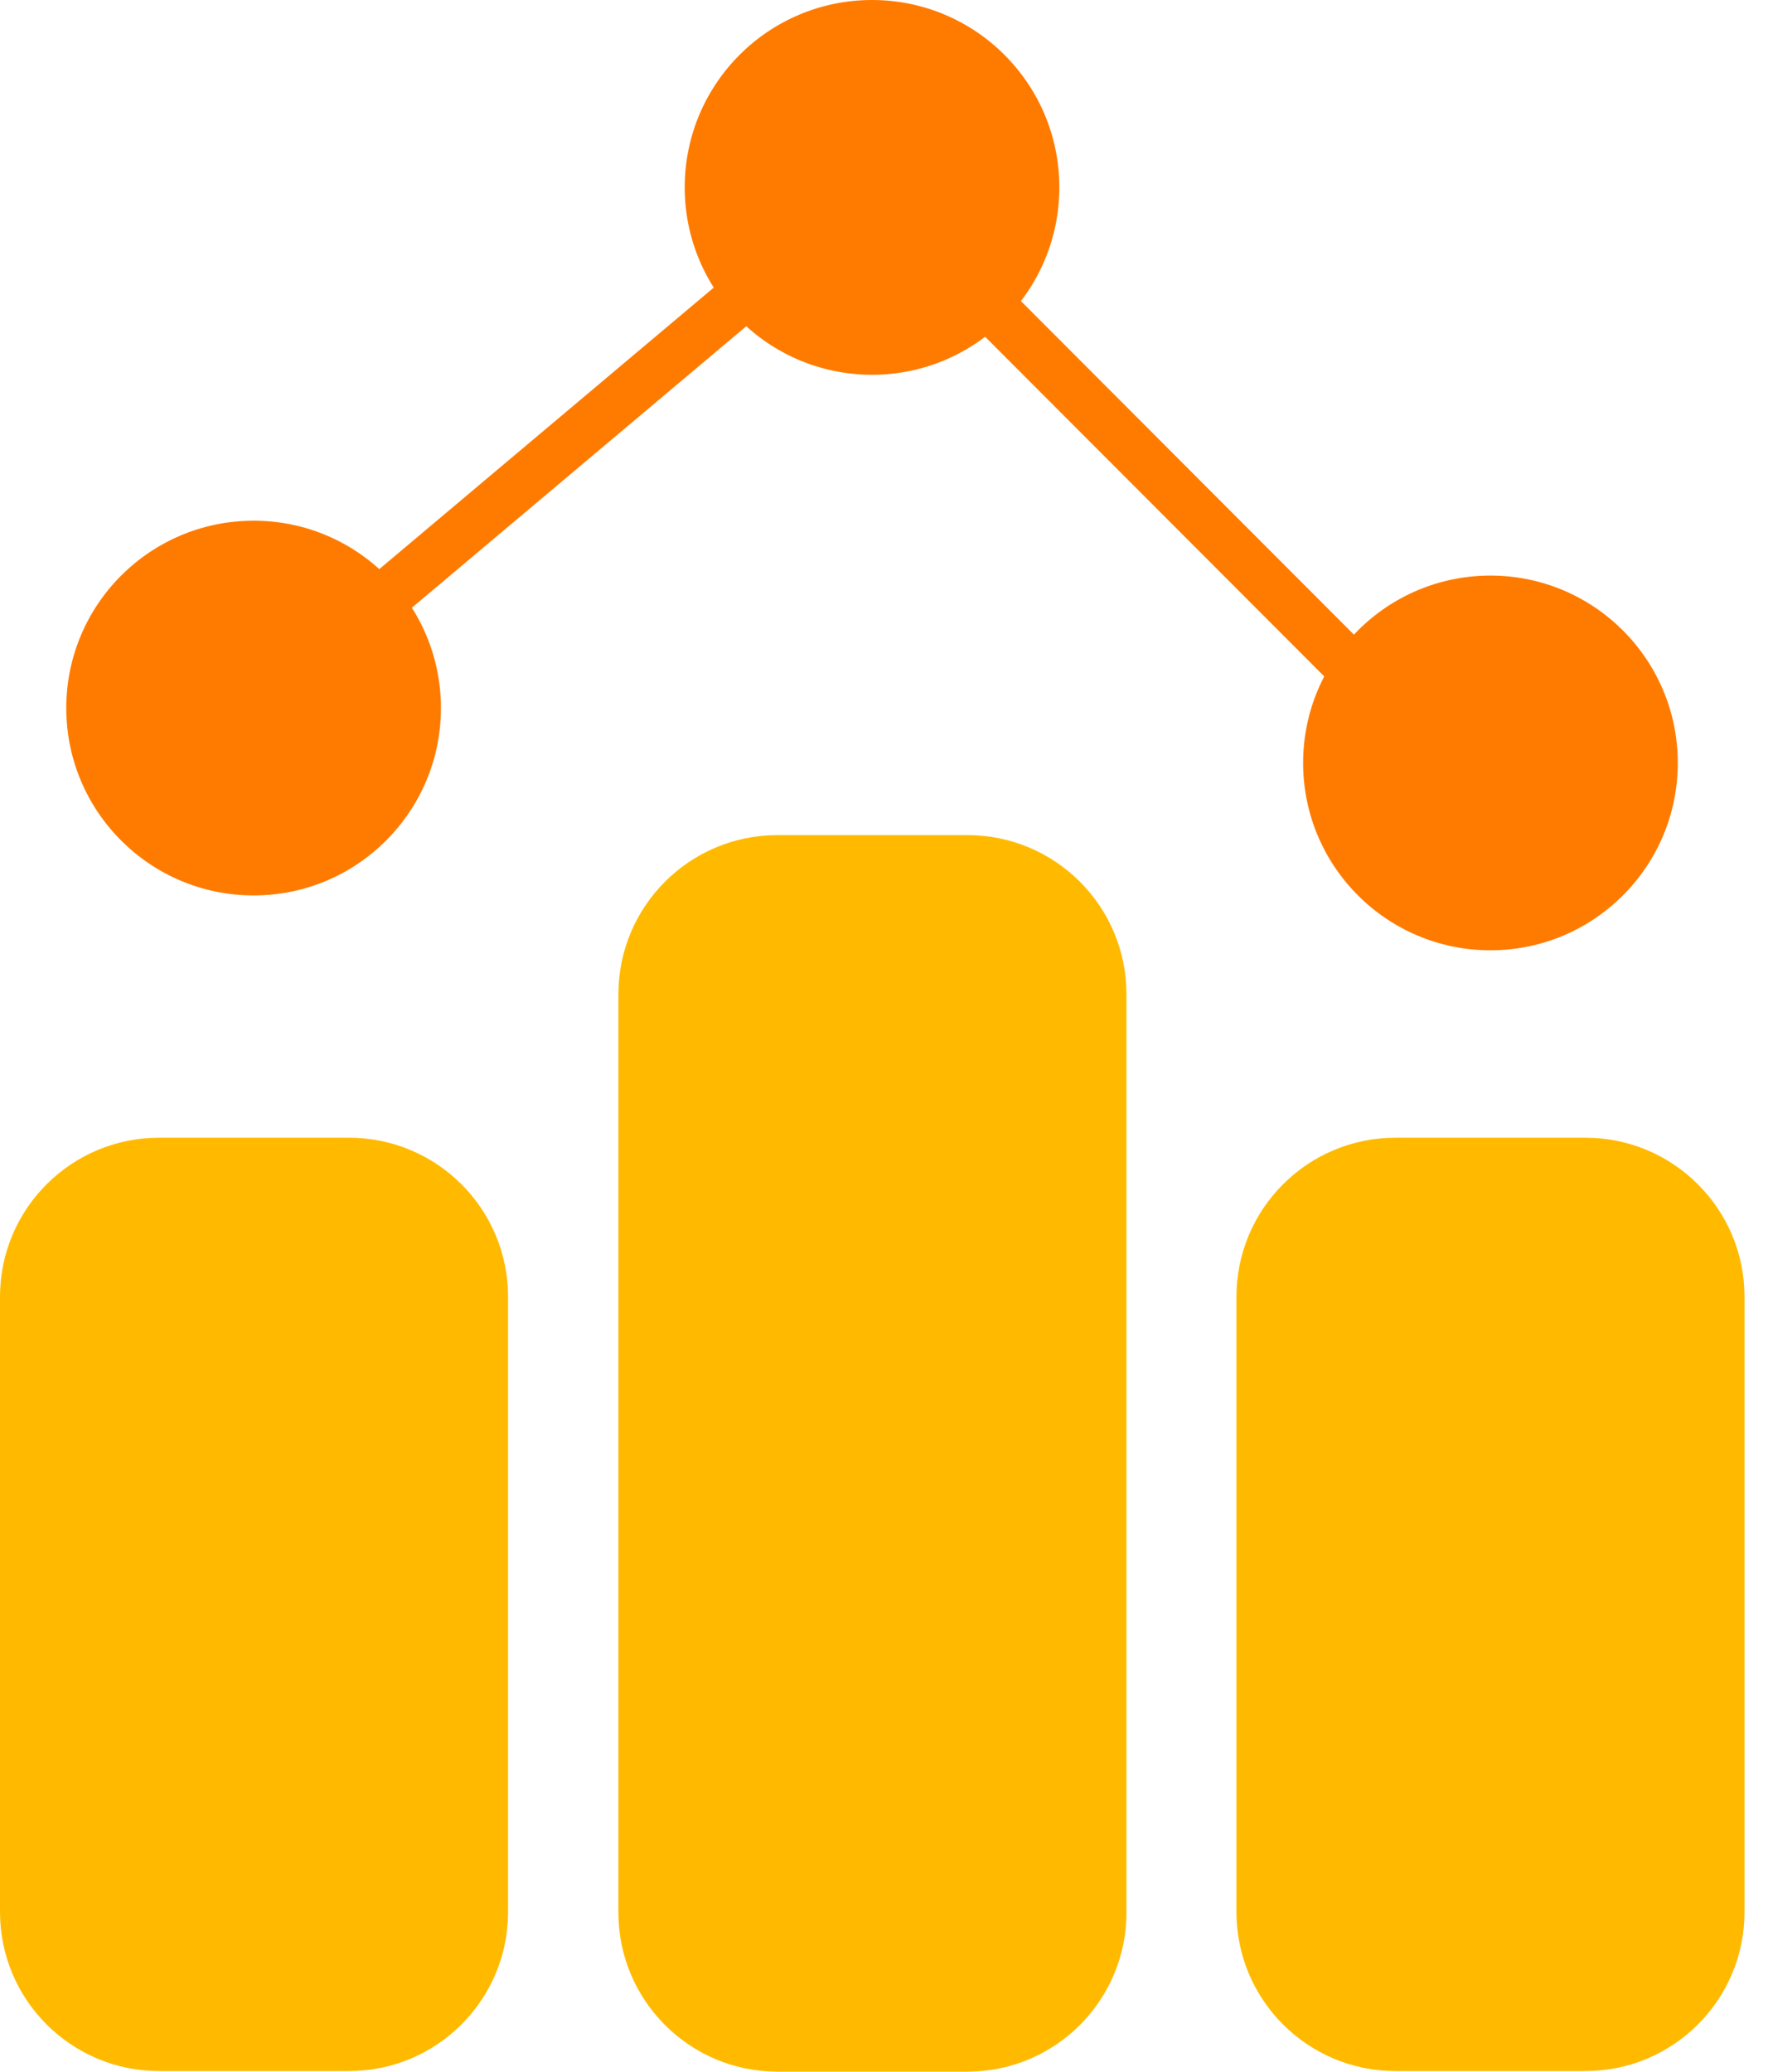
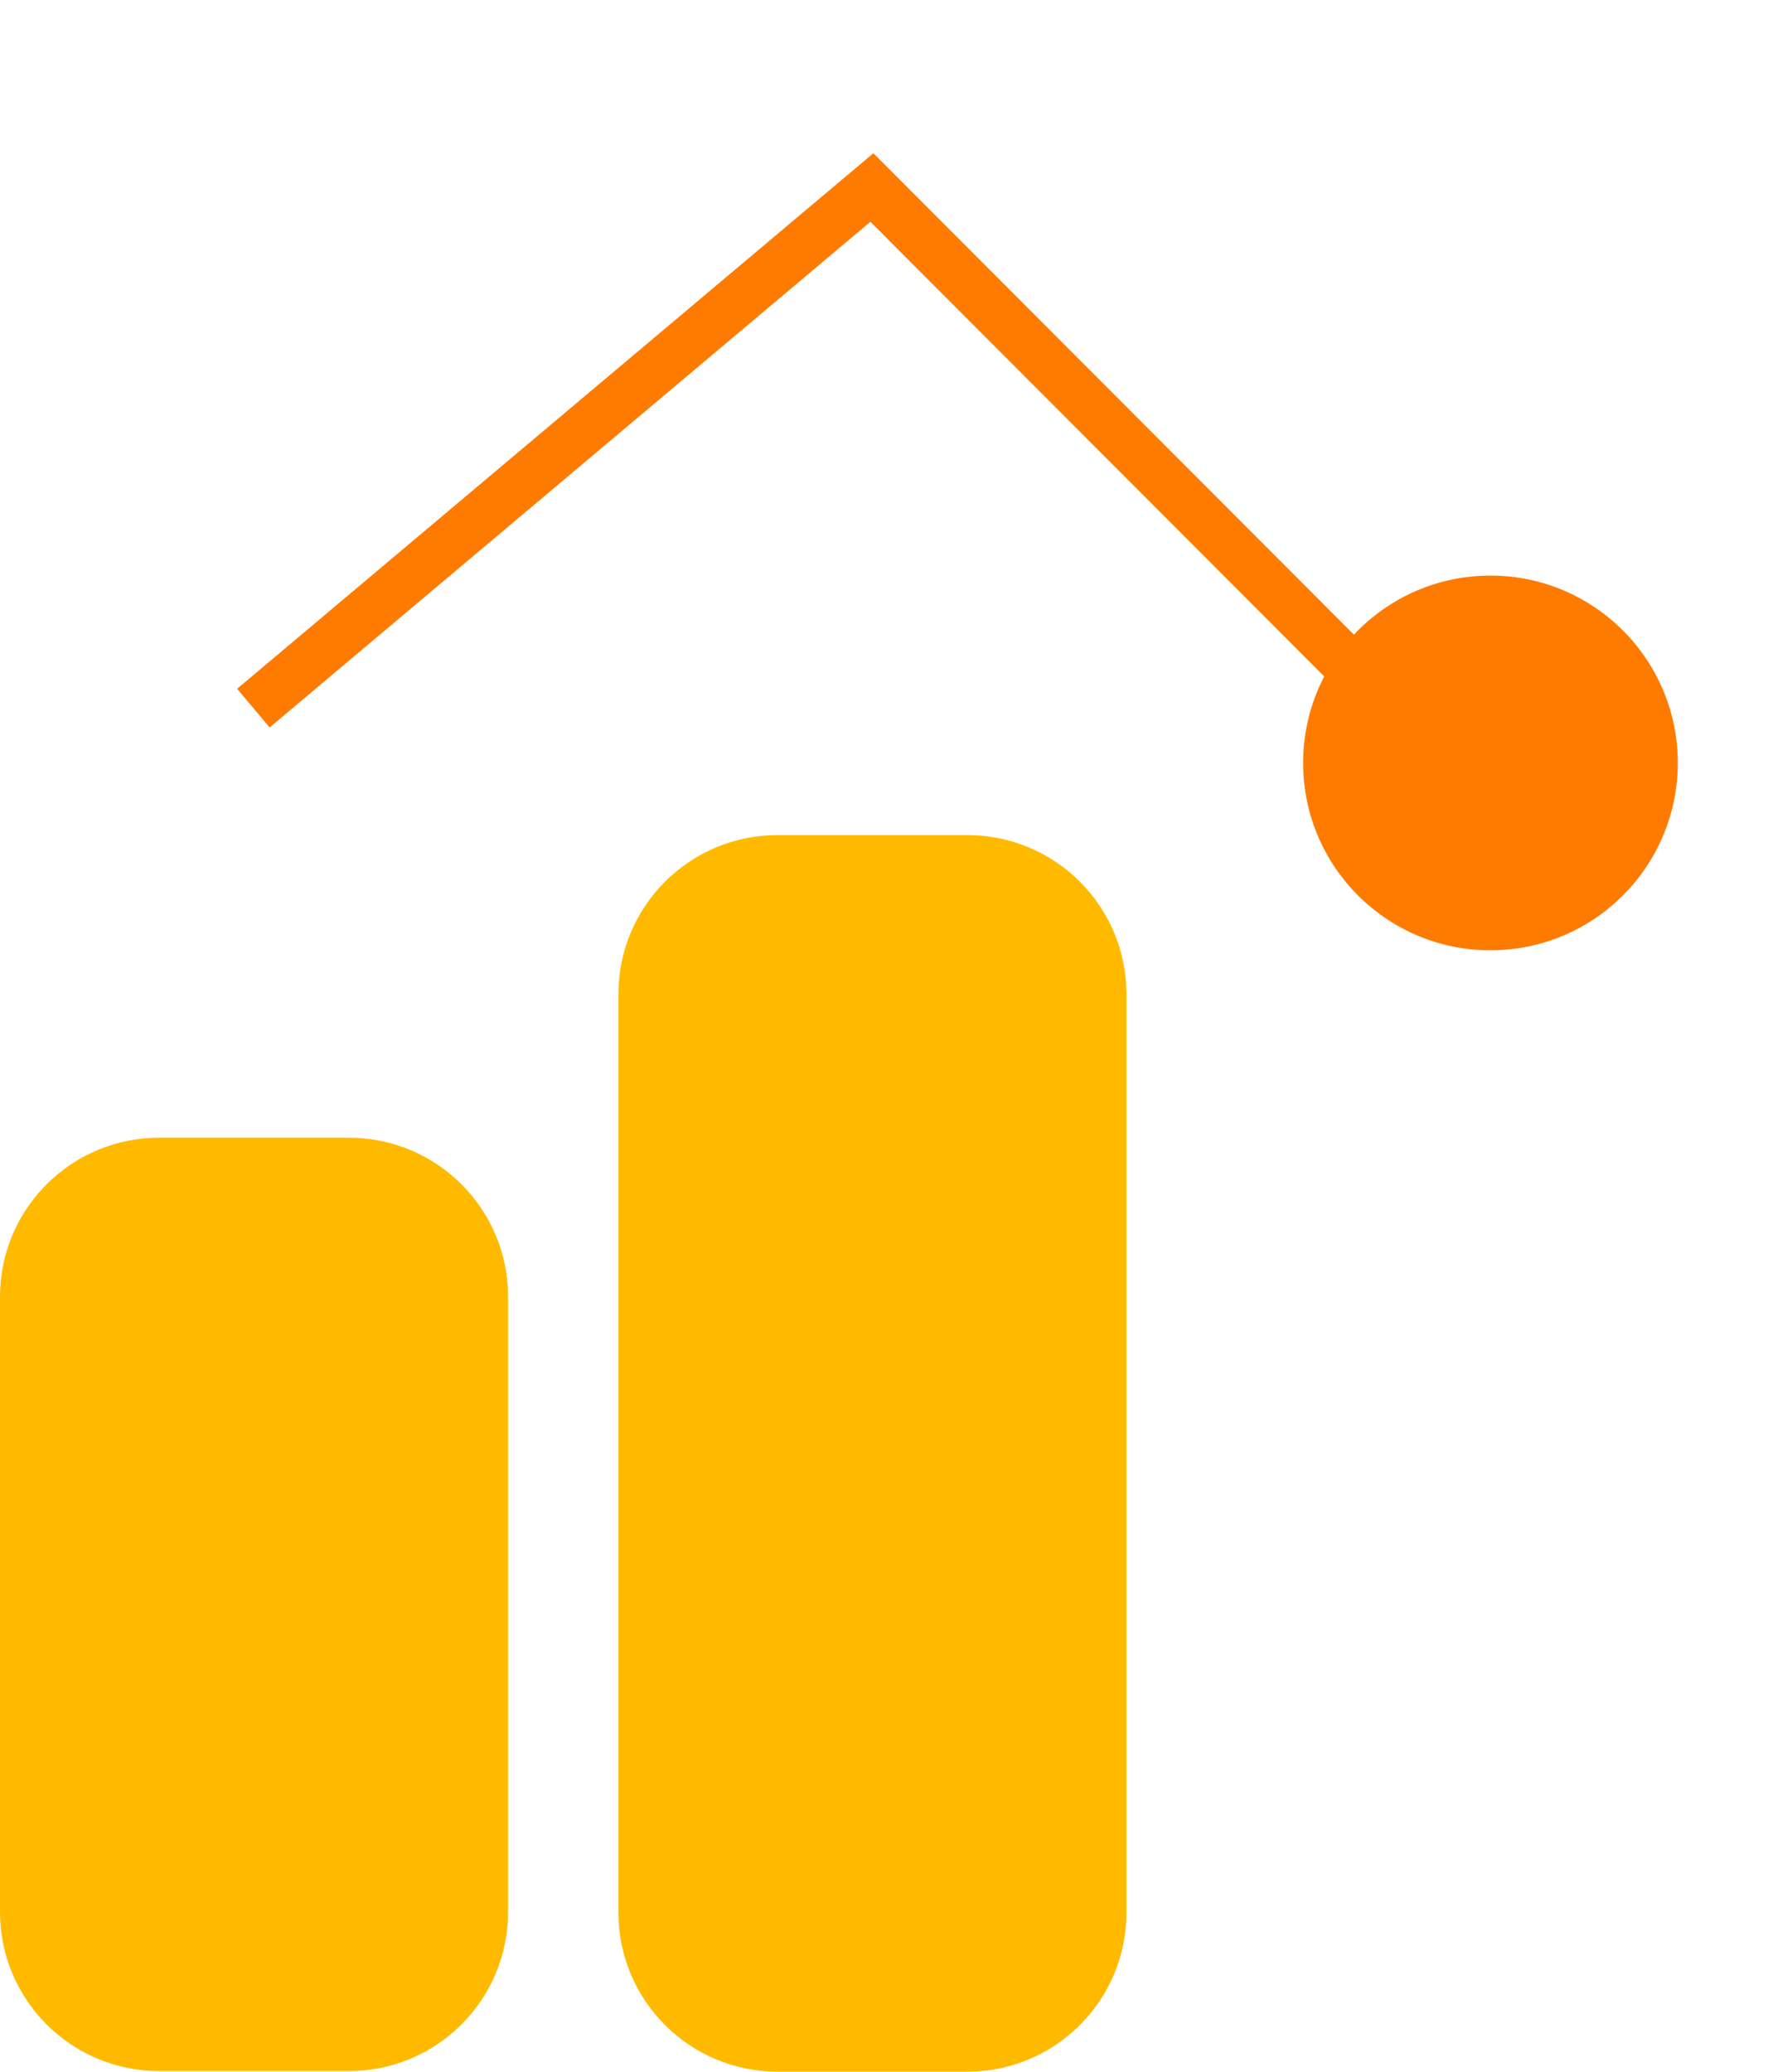
<svg xmlns="http://www.w3.org/2000/svg" width="35" height="41" viewBox="0 0 35 41" fill="none">
  <path d="M6.909 22.516H3.149C1.41 22.516 0 23.925 0 25.664V37.839C0 39.578 1.41 40.987 3.149 40.987H6.909C8.648 40.987 10.058 39.578 10.058 37.839V25.664C10.058 23.925 8.648 22.516 6.909 22.516Z" fill="#FFBA00" />
  <path d="M19.151 16.527H15.391C13.652 16.527 12.242 17.937 12.242 19.676V37.85C12.242 39.589 13.652 40.999 15.391 40.999H19.151C20.89 40.999 22.3 39.589 22.3 37.85V19.676C22.3 17.937 20.89 16.527 19.151 16.527Z" fill="#FFBA00" />
-   <path d="M31.386 22.516H27.625C25.886 22.516 24.477 23.925 24.477 25.664V37.839C24.477 39.578 25.886 40.987 27.625 40.987H31.386C33.125 40.987 34.535 39.578 34.535 37.839V25.664C34.535 23.925 33.125 22.516 31.386 22.516Z" fill="#FFBA00" />
-   <path d="M5.021 17.721C7.069 17.721 8.729 16.061 8.729 14.013C8.729 11.965 7.069 10.305 5.021 10.305C2.973 10.305 1.312 11.965 1.312 14.013C1.312 16.061 2.973 17.721 5.021 17.721Z" fill="#FF7B00" />
-   <path d="M17.263 7.417C19.311 7.417 20.971 5.756 20.971 3.708C20.971 1.66 19.311 0 17.263 0C15.215 0 13.555 1.66 13.555 3.708C13.555 5.756 15.215 7.417 17.263 7.417Z" fill="#FF7B00" />
  <path d="M29.505 18.807C31.553 18.807 33.214 17.147 33.214 15.099C33.214 13.051 31.553 11.391 29.505 11.391C27.457 11.391 25.797 13.051 25.797 15.099C25.797 17.147 27.457 18.807 29.505 18.807Z" fill="#FF7B00" />
  <path d="M5.016 14.014L17.26 3.711L29.609 16.078" stroke="#FF7B00" stroke-miterlimit="10" />
</svg>